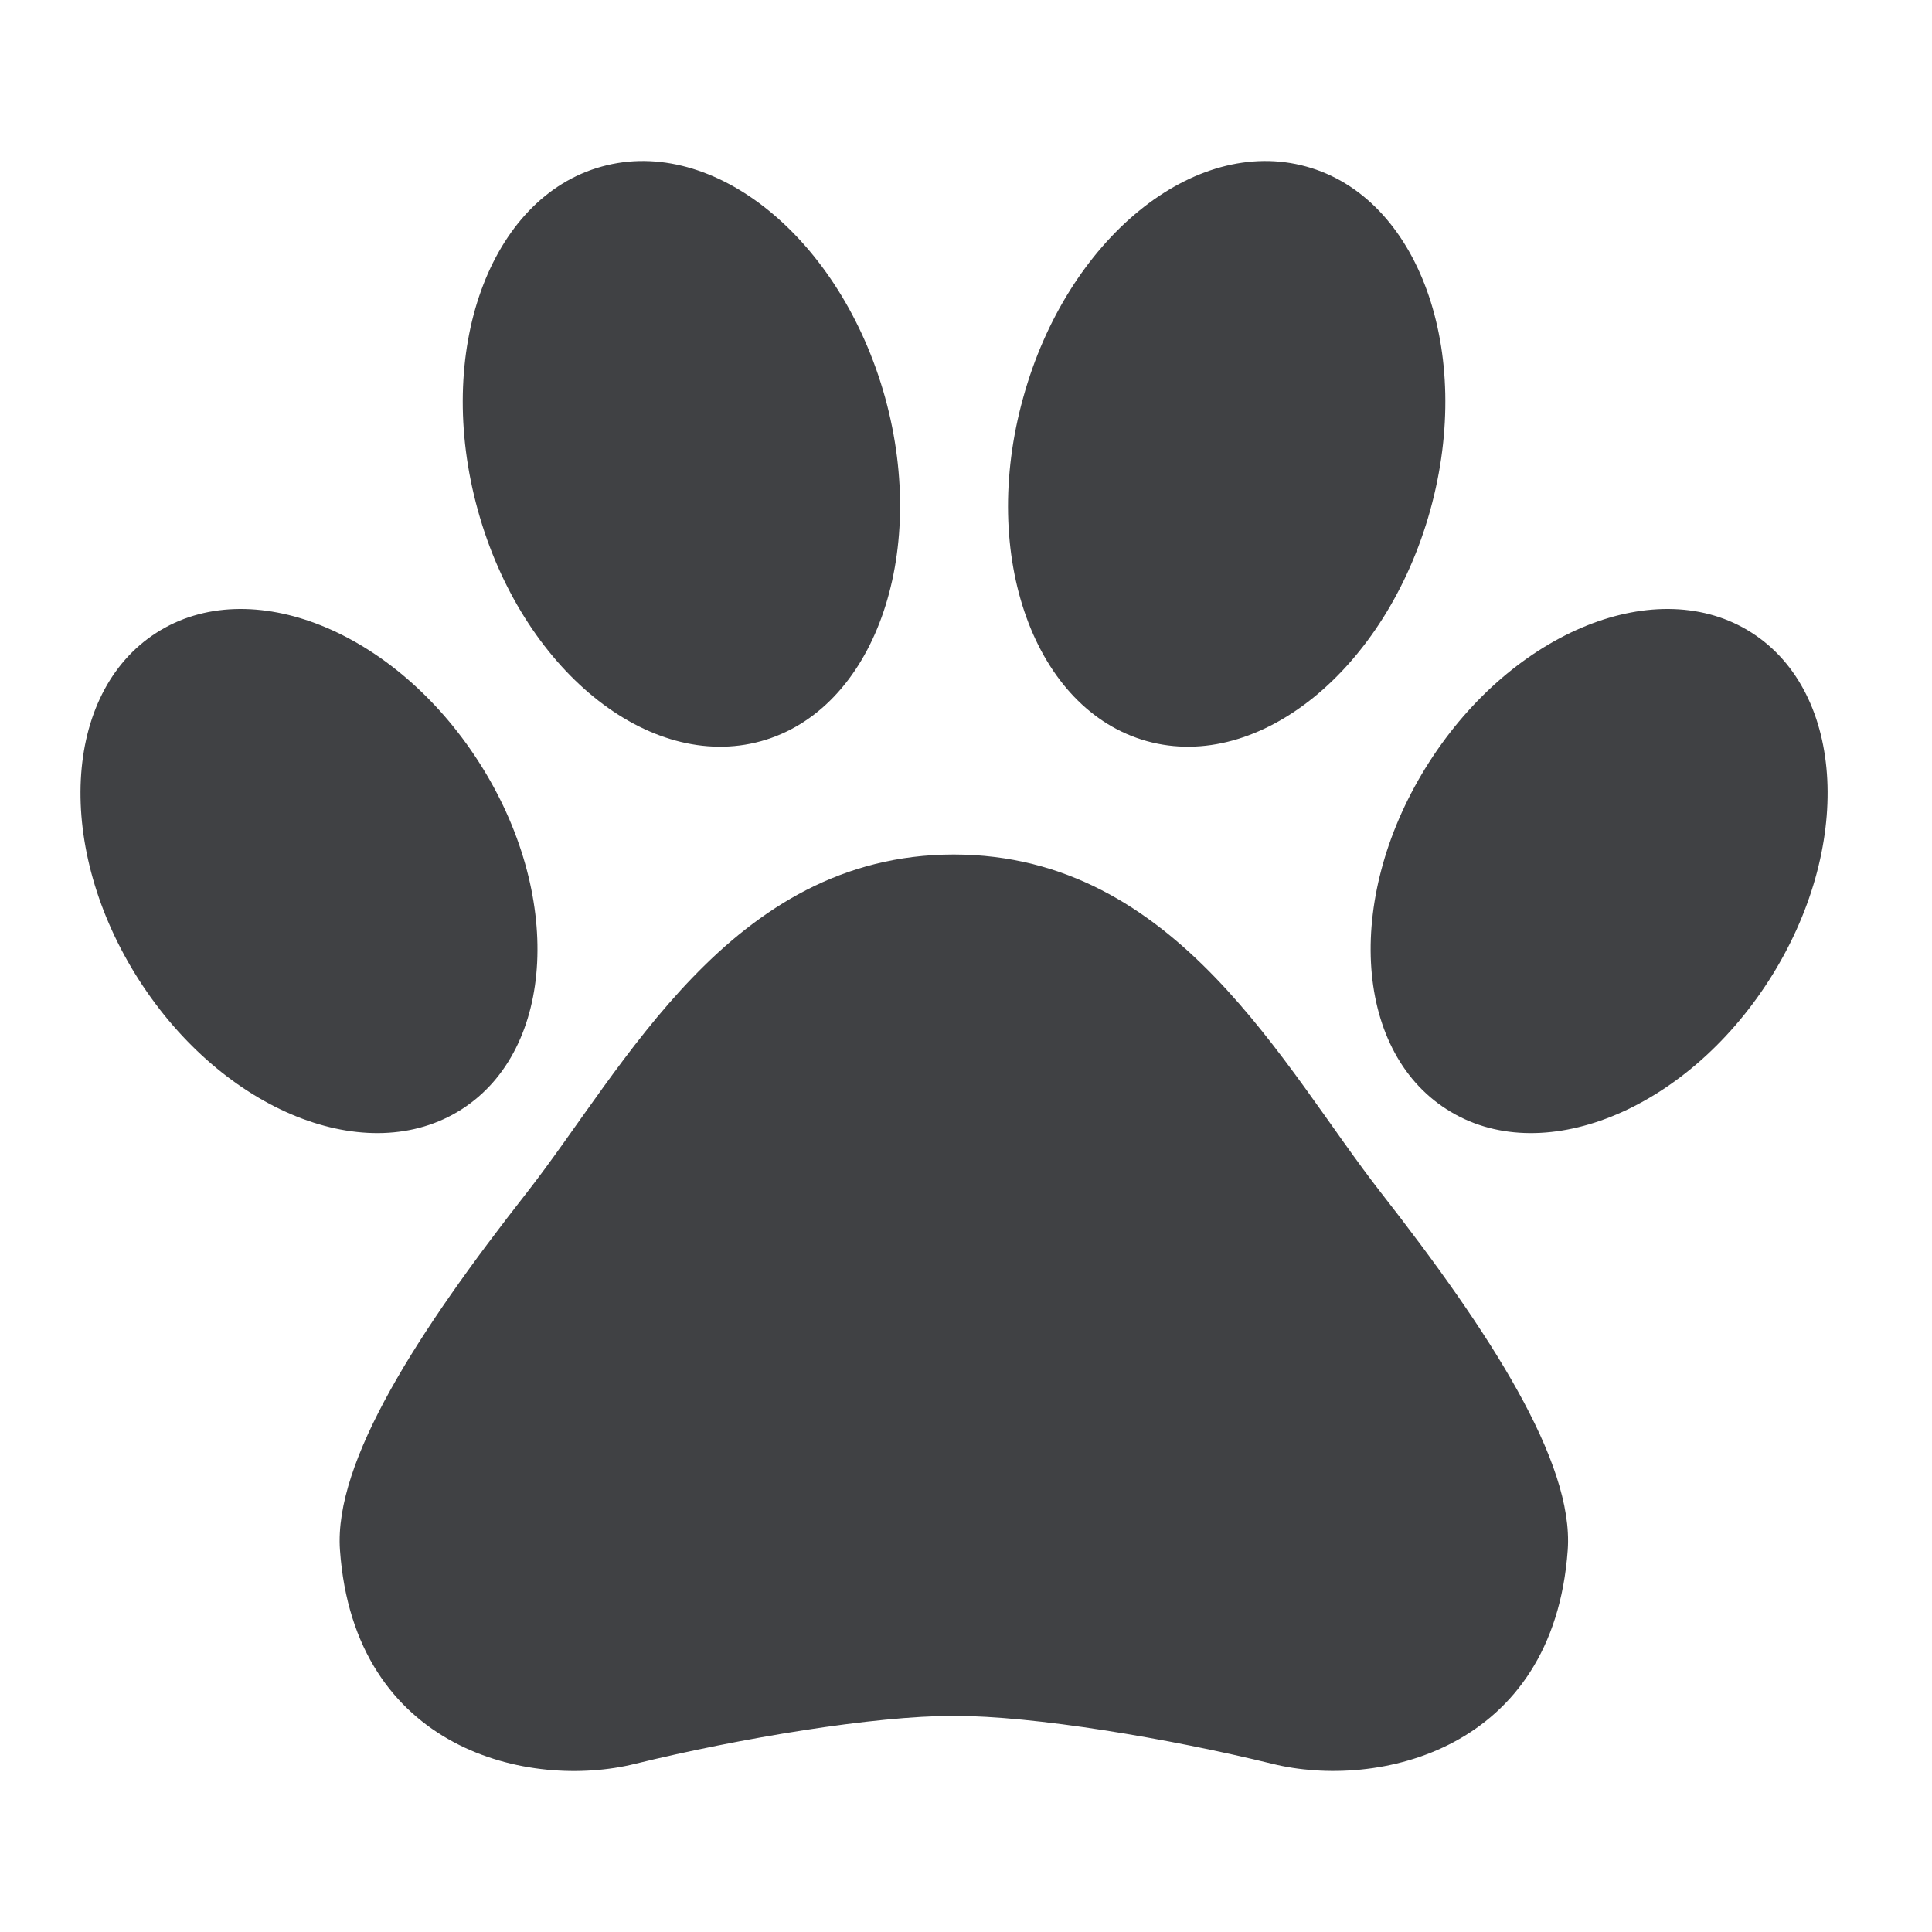
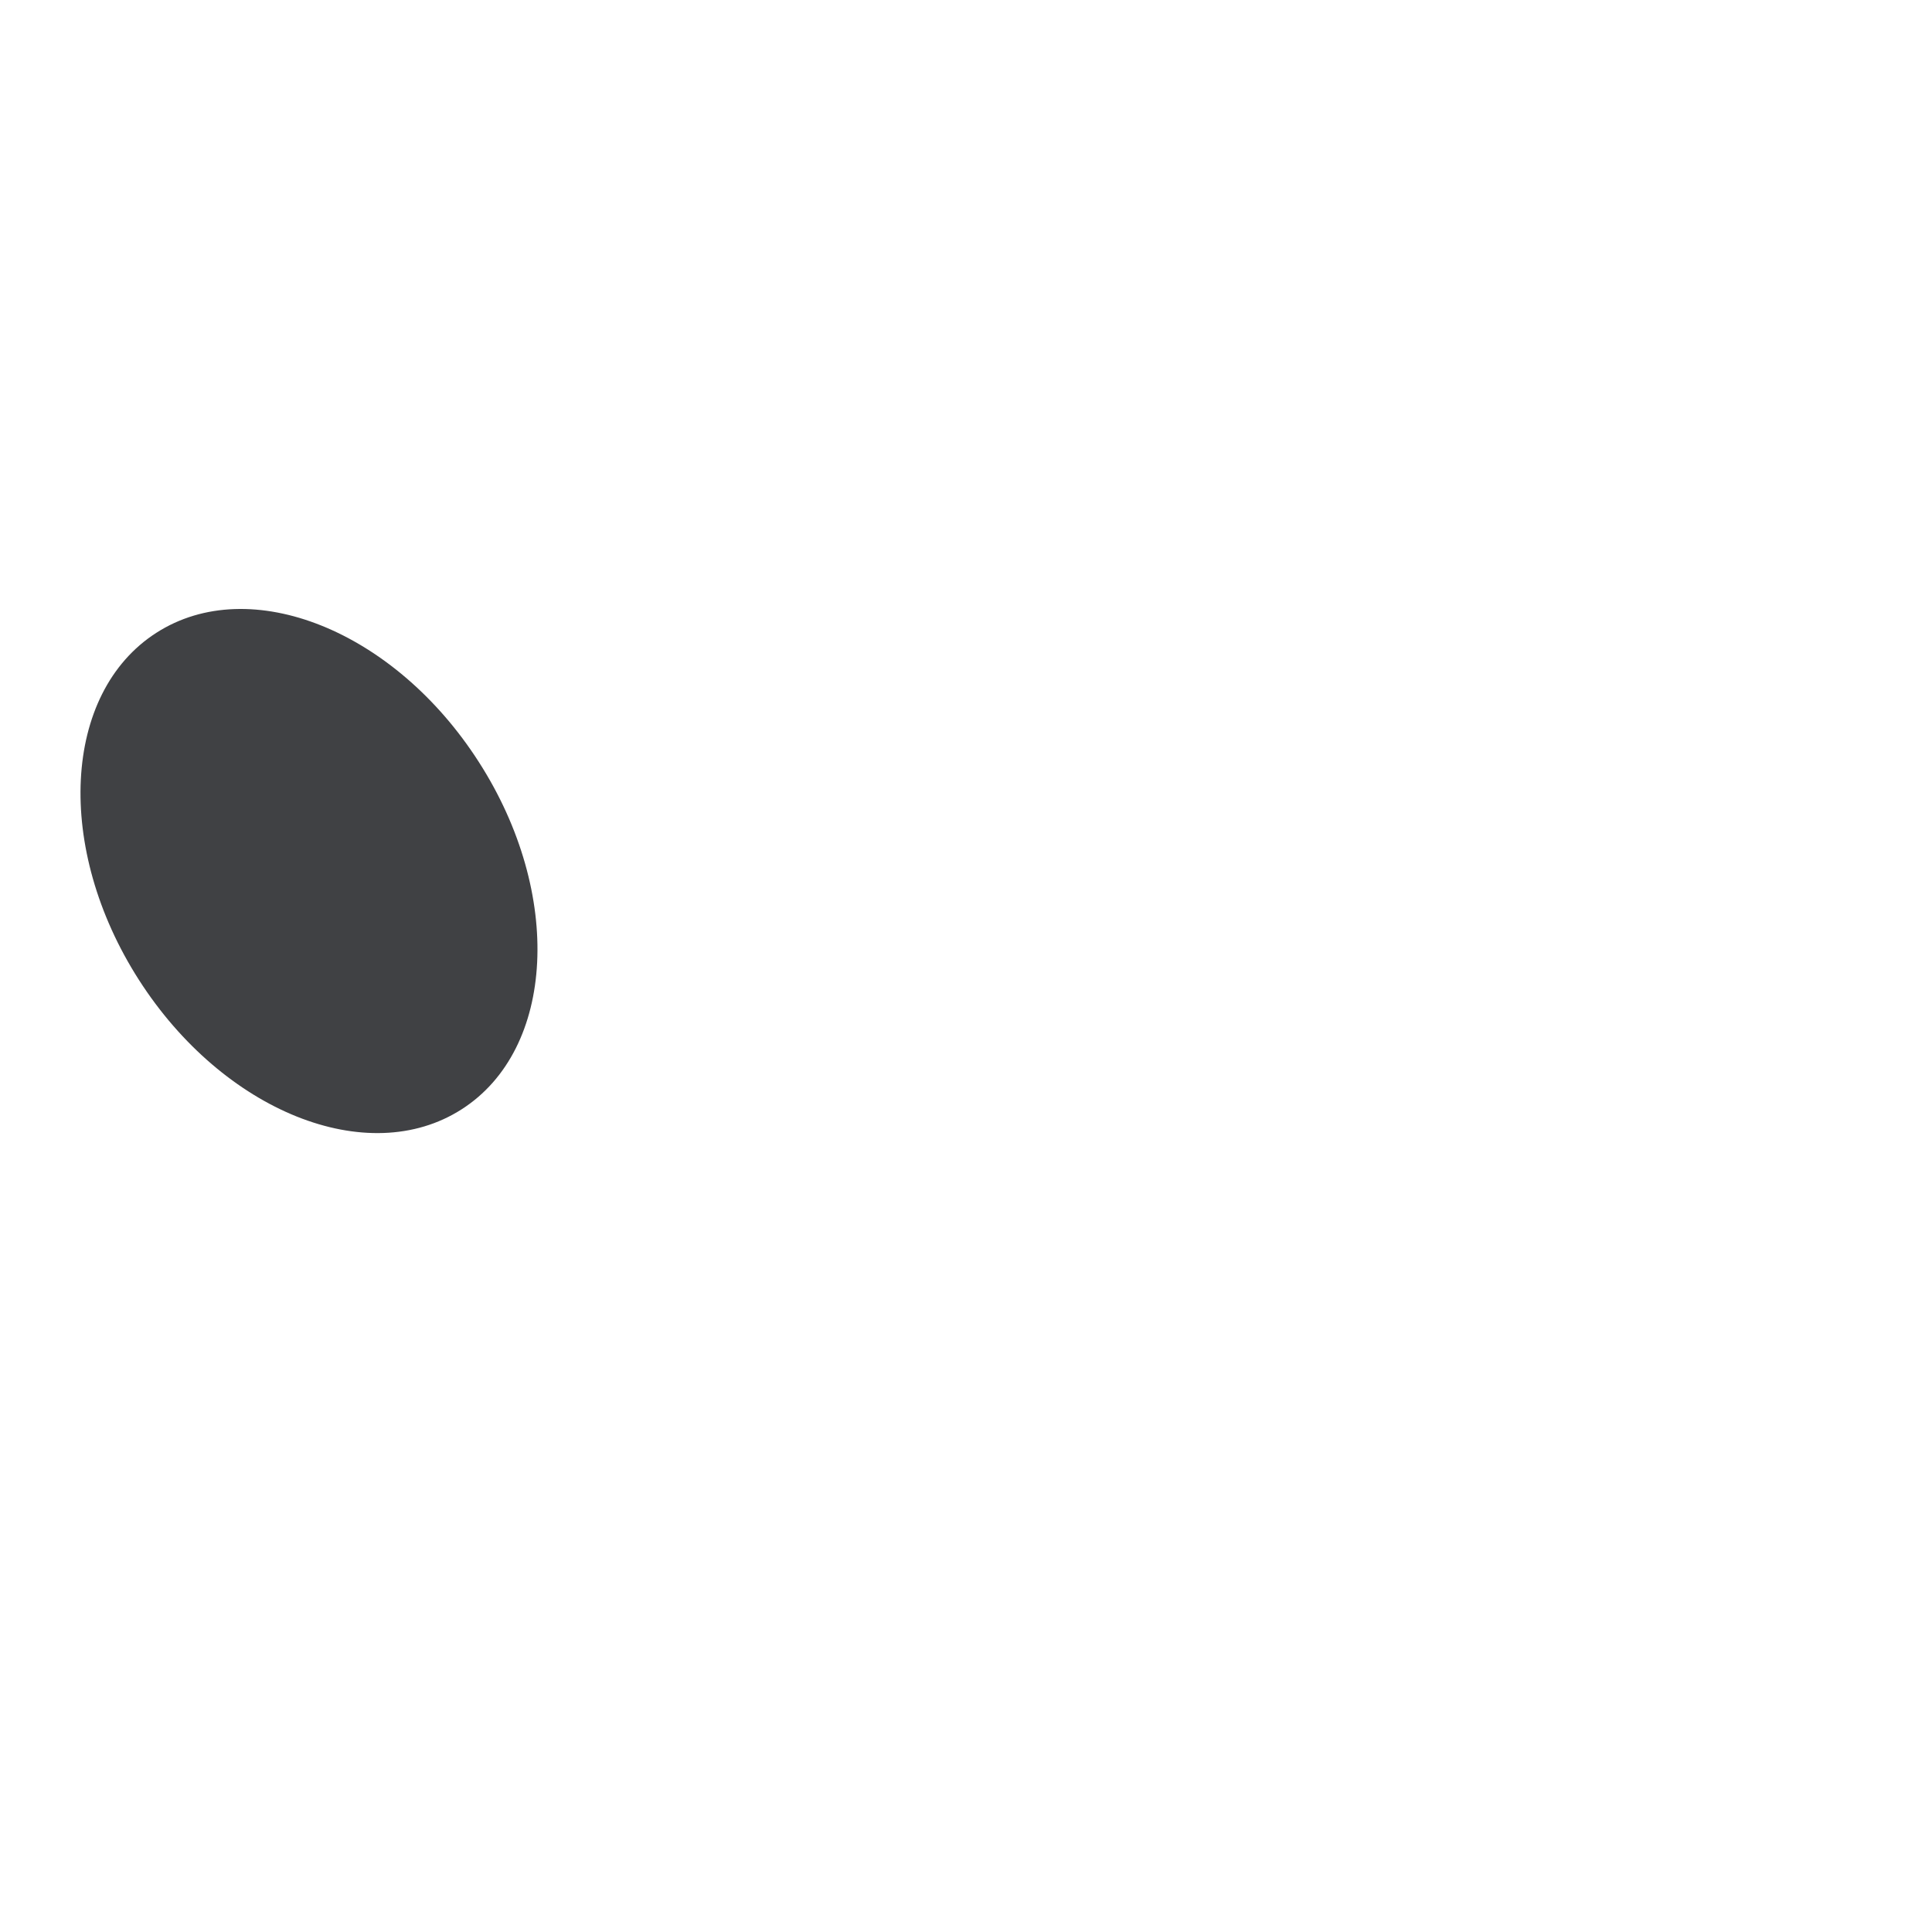
<svg xmlns="http://www.w3.org/2000/svg" width="24" height="24" viewBox="0 0 24 24" fill="none">
-   <path d="M11.85 10.615H11.848H11.845C9.073 10.618 7.752 13.273 6.54 14.821C5.193 16.539 4.147 18.158 4.223 19.253C4.399 21.751 6.586 22.234 7.889 21.911C9.188 21.593 10.855 21.315 11.848 21.315C12.846 21.315 14.508 21.593 15.807 21.911C17.107 22.232 19.297 21.751 19.475 19.253C19.552 18.158 18.503 16.542 17.159 14.821C15.947 13.273 14.628 10.618 11.85 10.615Z" fill="#404144" />
  <path d="M5.735 13.78C6.901 13.034 6.998 11.101 5.949 9.467C4.903 7.833 3.108 7.112 1.942 7.861C0.776 8.609 0.679 10.539 1.726 12.173C2.774 13.808 4.569 14.528 5.735 13.78Z" fill="#404144" />
-   <path d="M9.454 9.207C10.85 8.82 11.539 6.908 10.995 4.938C10.447 2.965 8.871 1.682 7.476 2.069C6.079 2.453 5.389 4.368 5.936 6.338C6.481 8.311 8.057 9.594 9.454 9.207Z" fill="#404144" />
-   <path d="M21.762 7.861C20.596 7.112 18.8 7.833 17.754 9.467C16.705 11.104 16.802 13.034 17.971 13.78C19.134 14.528 20.932 13.808 21.978 12.173C23.024 10.539 22.927 8.609 21.762 7.861Z" fill="#404144" />
-   <path d="M14.249 9.207C15.643 9.594 17.22 8.311 17.767 6.338C18.314 4.368 17.624 2.453 16.227 2.069C14.832 1.682 13.256 2.965 12.711 4.938C12.161 6.908 12.851 8.82 14.249 9.207Z" fill="#404144" />
</svg>